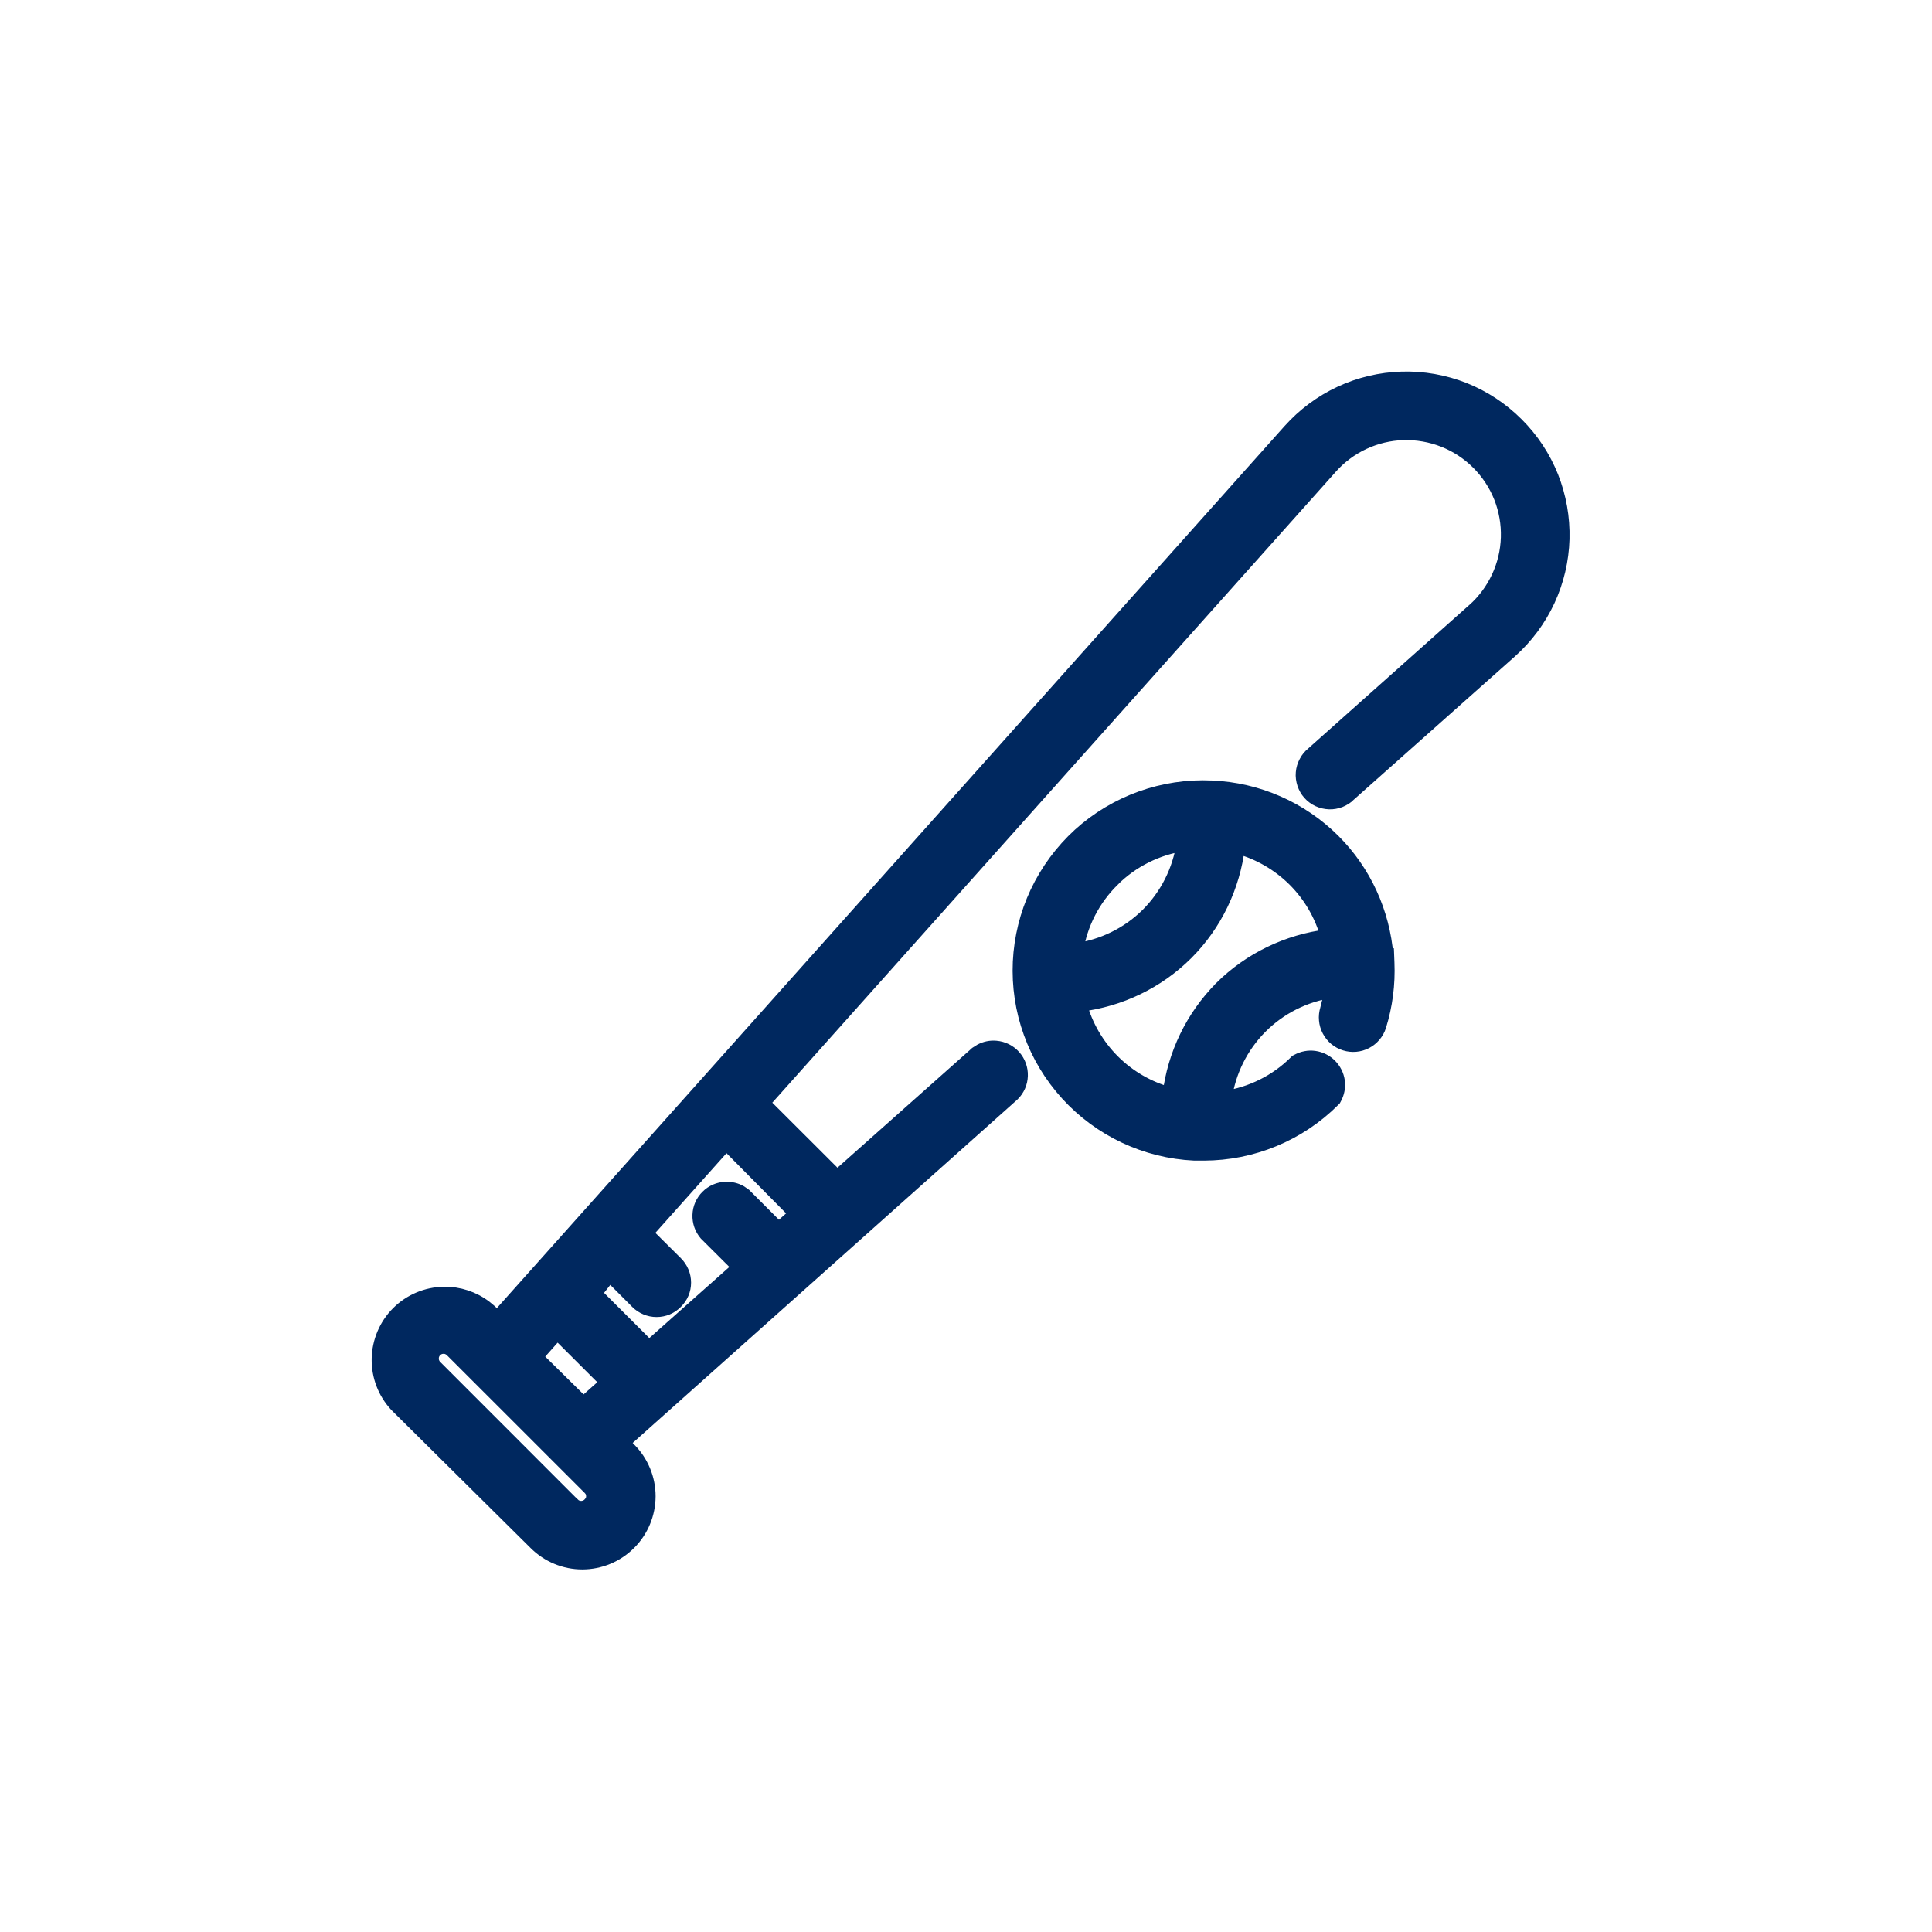
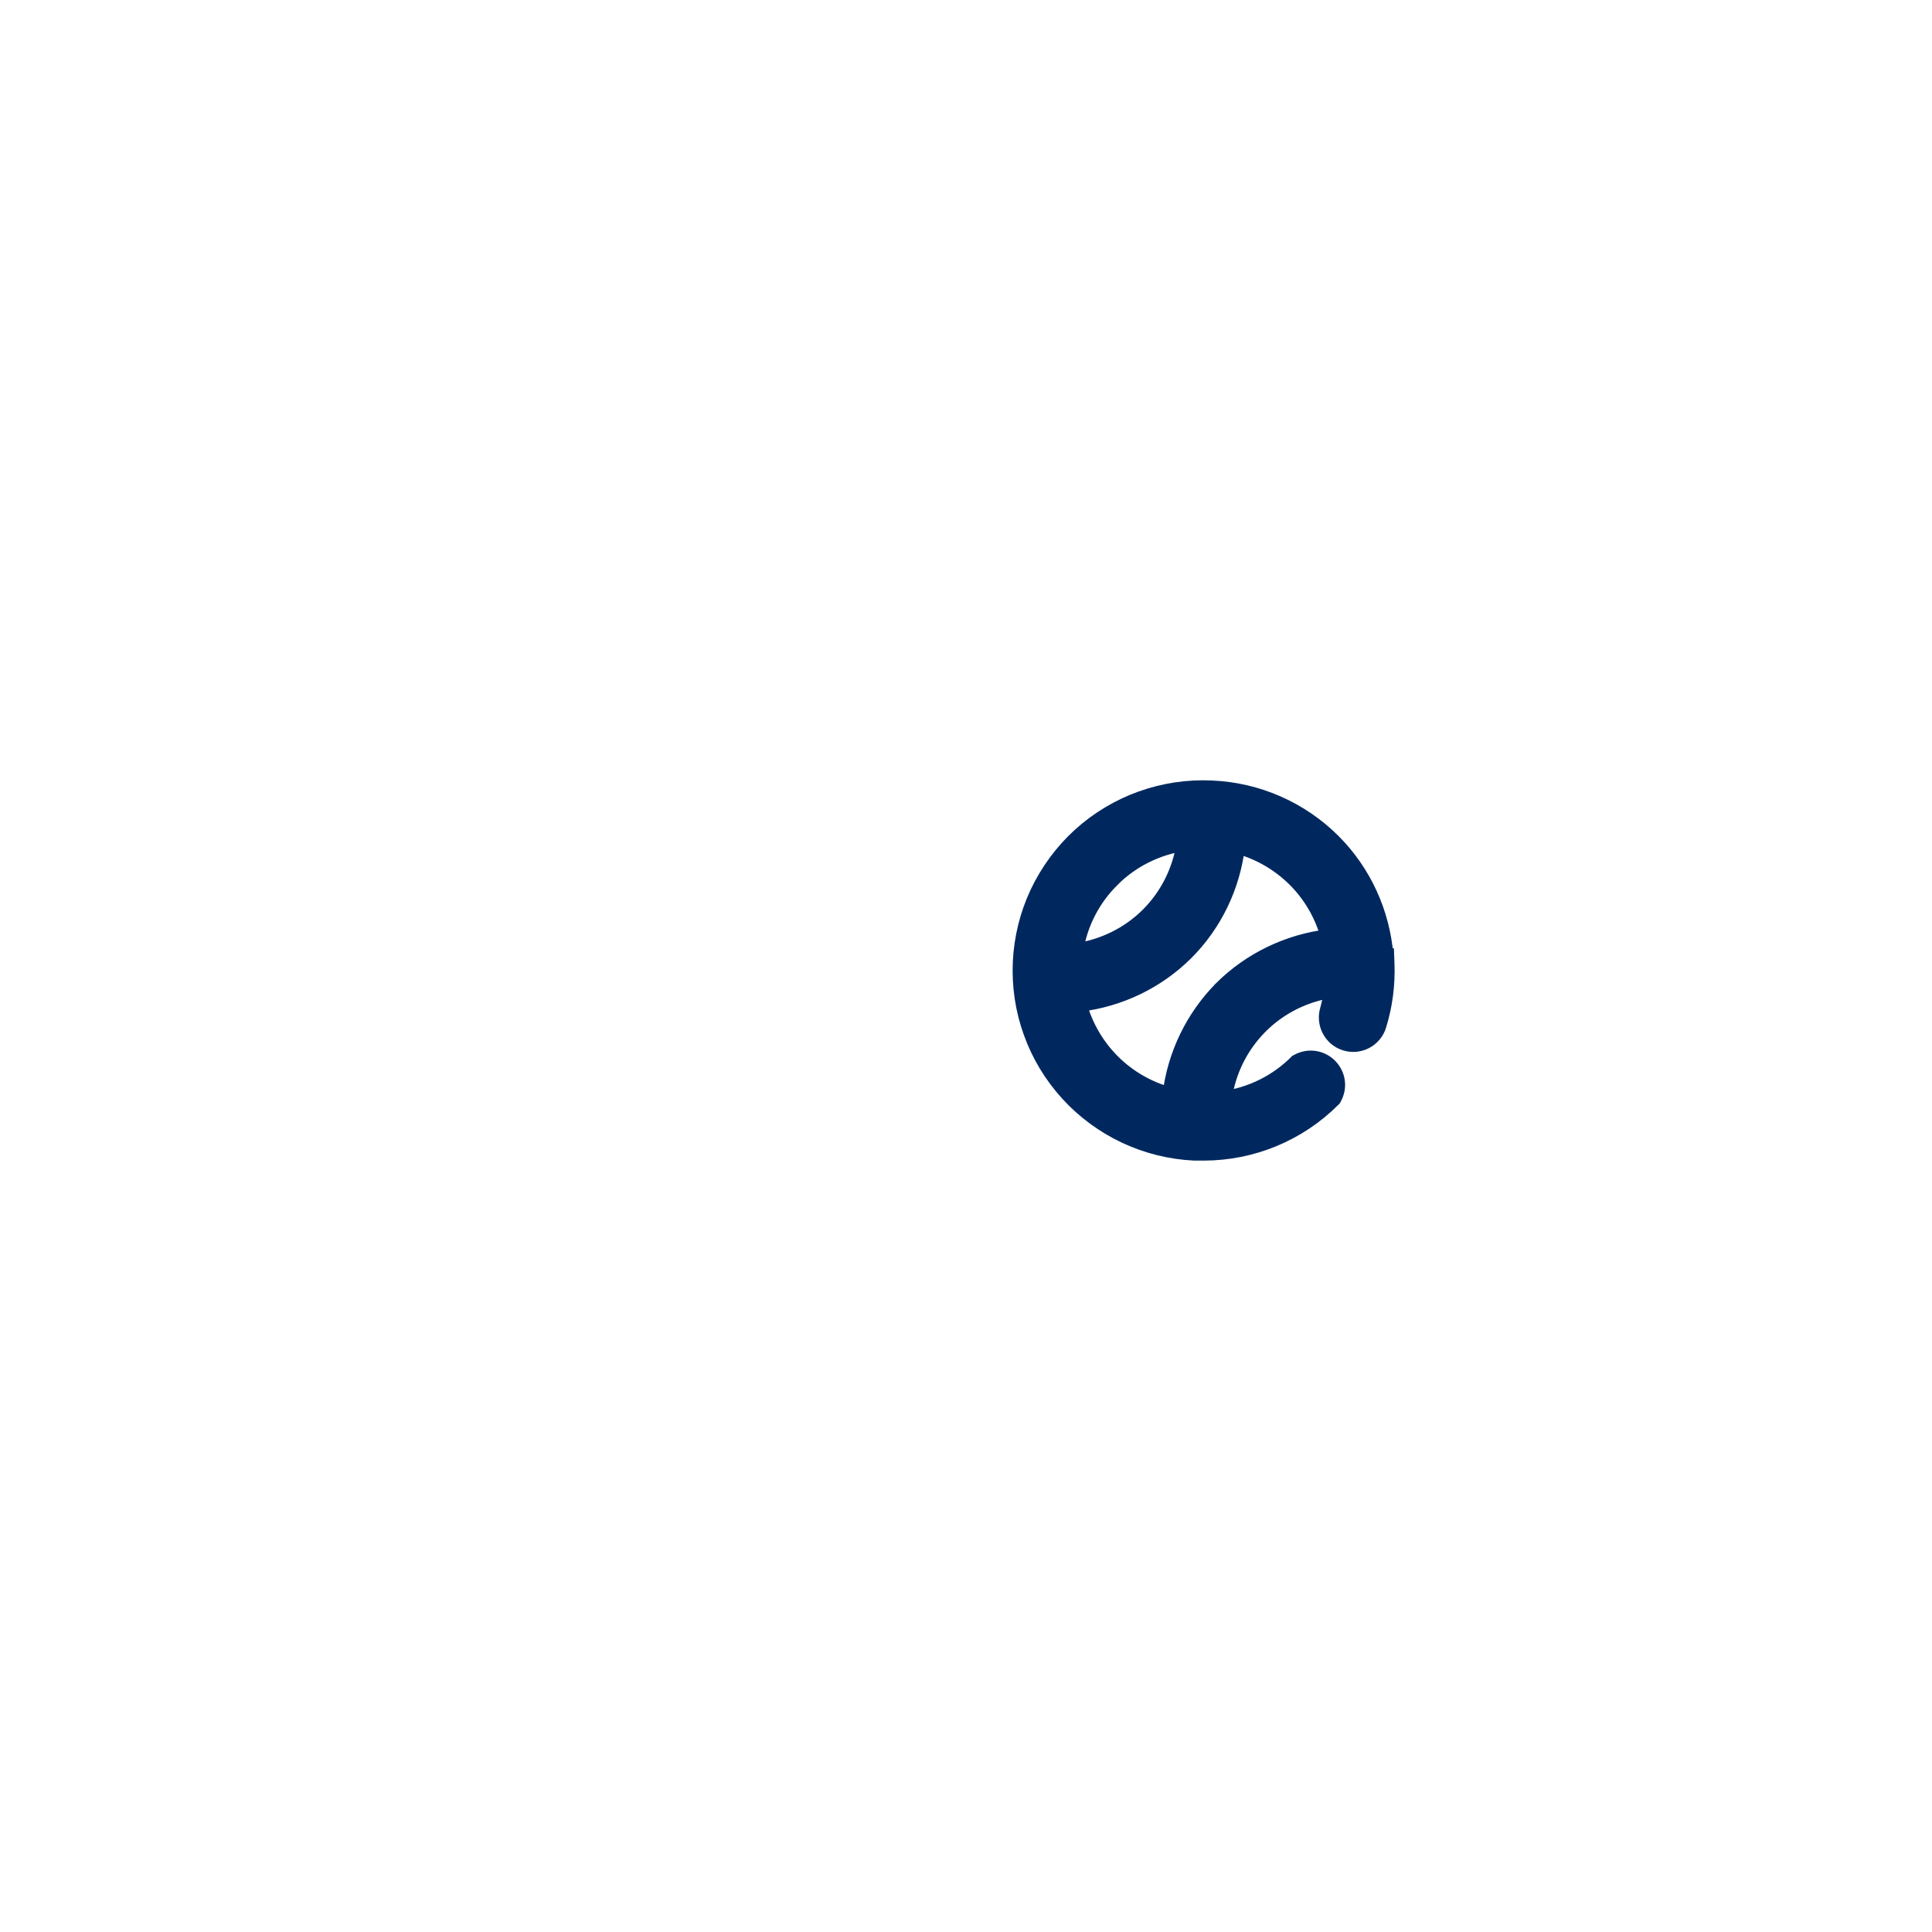
<svg xmlns="http://www.w3.org/2000/svg" width="28" height="28" viewBox="0 0 28 28" fill="none">
-   <path d="M20.316 5.493C20.624 5.484 20.93 5.538 21.216 5.651C21.501 5.765 21.76 5.936 21.977 6.153C22.195 6.37 22.366 6.629 22.48 6.914C22.593 7.199 22.647 7.505 22.639 7.812C22.63 8.118 22.559 8.42 22.43 8.698C22.3 8.977 22.115 9.226 21.886 9.431L19.55 11.508L19.551 11.509C19.513 11.546 19.468 11.575 19.419 11.595C19.37 11.614 19.317 11.624 19.264 11.622C19.211 11.62 19.159 11.608 19.111 11.586C19.063 11.564 19.02 11.532 18.984 11.492C18.949 11.453 18.923 11.406 18.906 11.356C18.89 11.306 18.882 11.253 18.887 11.2C18.891 11.147 18.907 11.096 18.932 11.049C18.956 11.002 18.99 10.961 19.031 10.928L21.363 8.85H21.364C21.515 8.716 21.636 8.552 21.721 8.37C21.806 8.188 21.853 7.991 21.859 7.79C21.865 7.589 21.83 7.389 21.756 7.202C21.682 7.015 21.569 6.845 21.427 6.703C21.285 6.561 21.115 6.449 20.928 6.375C20.741 6.301 20.54 6.266 20.339 6.271C20.138 6.277 19.94 6.324 19.758 6.409C19.575 6.494 19.412 6.616 19.278 6.767L11.045 15.985L12.133 17.071L14.151 15.277L14.155 15.273L14.218 15.233C14.283 15.199 14.357 15.183 14.432 15.19C14.531 15.198 14.624 15.244 14.69 15.318C14.757 15.393 14.792 15.49 14.789 15.59C14.786 15.69 14.745 15.784 14.674 15.854L14.67 15.858L9.014 20.907L9.114 21.01C9.293 21.189 9.394 21.432 9.394 21.685C9.393 21.937 9.293 22.18 9.114 22.358C8.935 22.537 8.693 22.638 8.439 22.638C8.186 22.638 7.944 22.537 7.765 22.358L5.753 20.364L5.75 20.361C5.581 20.18 5.49 19.941 5.494 19.693C5.499 19.446 5.598 19.21 5.773 19.035C5.948 18.86 6.185 18.76 6.433 18.756C6.649 18.752 6.859 18.822 7.029 18.952L7.101 19.012L7.103 19.015L7.205 19.115L18.696 6.248C18.901 6.019 19.15 5.833 19.429 5.703C19.707 5.573 20.009 5.502 20.316 5.493ZM6.36 19.526C6.339 19.535 6.32 19.548 6.304 19.564L6.303 19.565C6.286 19.582 6.273 19.601 6.265 19.622C6.256 19.643 6.252 19.666 6.252 19.689C6.252 19.712 6.256 19.735 6.265 19.756C6.274 19.777 6.286 19.797 6.303 19.814H6.304L8.298 21.809H8.299C8.315 21.825 8.334 21.838 8.355 21.847C8.377 21.855 8.4 21.86 8.423 21.86C8.446 21.86 8.469 21.855 8.49 21.847C8.511 21.838 8.531 21.825 8.547 21.809L8.554 21.801C8.568 21.786 8.581 21.77 8.589 21.751C8.598 21.73 8.602 21.707 8.602 21.685C8.602 21.662 8.598 21.638 8.589 21.617C8.58 21.596 8.566 21.577 8.55 21.561L6.553 19.565L6.552 19.564C6.536 19.548 6.516 19.535 6.495 19.526C6.474 19.517 6.451 19.513 6.428 19.513C6.405 19.513 6.382 19.517 6.36 19.526ZM7.754 19.666L8.454 20.356L8.813 20.037L8.077 19.302L7.754 19.666ZM9.35 17.872L9.792 18.311C9.829 18.348 9.858 18.391 9.878 18.439C9.898 18.486 9.908 18.537 9.908 18.589C9.908 18.64 9.898 18.691 9.878 18.738C9.858 18.786 9.828 18.828 9.792 18.864C9.756 18.901 9.713 18.93 9.666 18.95C9.618 18.97 9.567 18.98 9.516 18.98C9.464 18.98 9.414 18.97 9.366 18.95C9.319 18.93 9.275 18.902 9.239 18.865L8.835 18.46L8.611 18.746L9.406 19.54L10.727 18.366L10.242 17.883L10.236 17.877C10.172 17.802 10.139 17.706 10.143 17.608C10.146 17.51 10.187 17.417 10.257 17.348C10.326 17.278 10.419 17.238 10.518 17.234C10.591 17.232 10.664 17.249 10.727 17.285L10.787 17.327L11.285 17.825L11.549 17.59L10.525 16.556L9.35 17.872Z" fill="#00285F" stroke="#00285F" stroke-width="0.215" />
  <path d="M17.561 11.419C18.225 11.447 18.854 11.723 19.323 12.192C19.768 12.637 20.036 13.226 20.087 13.851H20.098L20.102 13.954C20.115 14.262 20.076 14.57 19.984 14.865V14.866C19.953 14.964 19.883 15.046 19.792 15.094C19.701 15.141 19.594 15.151 19.496 15.12C19.447 15.105 19.401 15.08 19.361 15.047C19.322 15.014 19.29 14.973 19.266 14.928C19.242 14.882 19.227 14.832 19.223 14.781C19.218 14.73 19.224 14.678 19.239 14.629L19.289 14.429C19.294 14.405 19.295 14.38 19.299 14.355C18.907 14.414 18.543 14.596 18.263 14.878C17.982 15.161 17.802 15.526 17.746 15.918C18.137 15.86 18.501 15.68 18.783 15.4L18.793 15.39L18.807 15.383C18.881 15.342 18.966 15.325 19.05 15.337C19.134 15.349 19.212 15.388 19.271 15.447C19.331 15.507 19.371 15.585 19.383 15.669C19.395 15.753 19.378 15.839 19.337 15.913L19.33 15.926L19.319 15.937C18.823 16.433 18.149 16.712 17.446 16.713H17.311C16.608 16.68 15.947 16.369 15.474 15.85C15.239 15.592 15.057 15.291 14.94 14.964C14.821 14.636 14.77 14.288 14.786 13.94C14.803 13.593 14.887 13.252 15.035 12.938C15.184 12.623 15.393 12.34 15.65 12.105C16.171 11.633 16.859 11.386 17.561 11.419ZM17.936 12.266C17.866 12.848 17.606 13.393 17.189 13.81C16.771 14.226 16.227 14.486 15.644 14.556C15.729 14.868 15.895 15.155 16.125 15.385C16.355 15.615 16.642 15.78 16.955 15.865C17.027 15.284 17.288 14.741 17.703 14.323V14.322C18.121 13.908 18.665 13.647 19.247 13.575C19.162 13.263 18.997 12.977 18.767 12.747C18.536 12.517 18.25 12.351 17.936 12.266ZM17.158 12.227C16.768 12.285 16.404 12.466 16.123 12.745V12.746C15.839 13.025 15.653 13.387 15.592 13.778C15.984 13.722 16.351 13.544 16.634 13.264C16.917 12.983 17.099 12.619 17.158 12.227Z" fill="#00285F" stroke="#00285F" stroke-width="0.215" />
</svg>